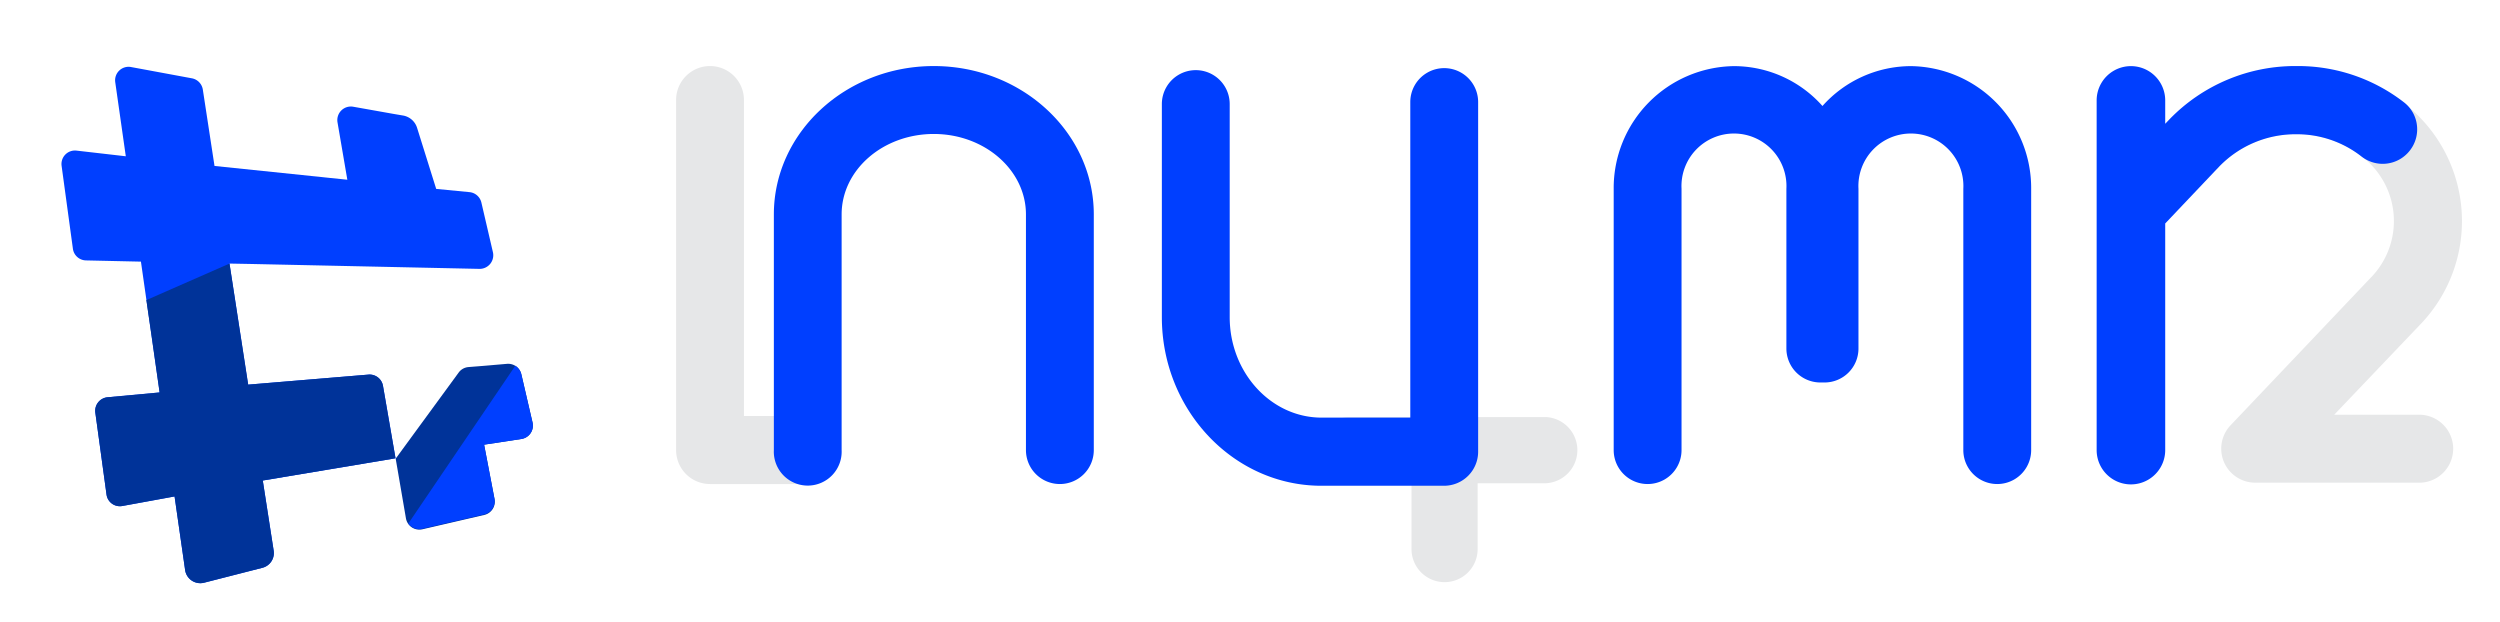
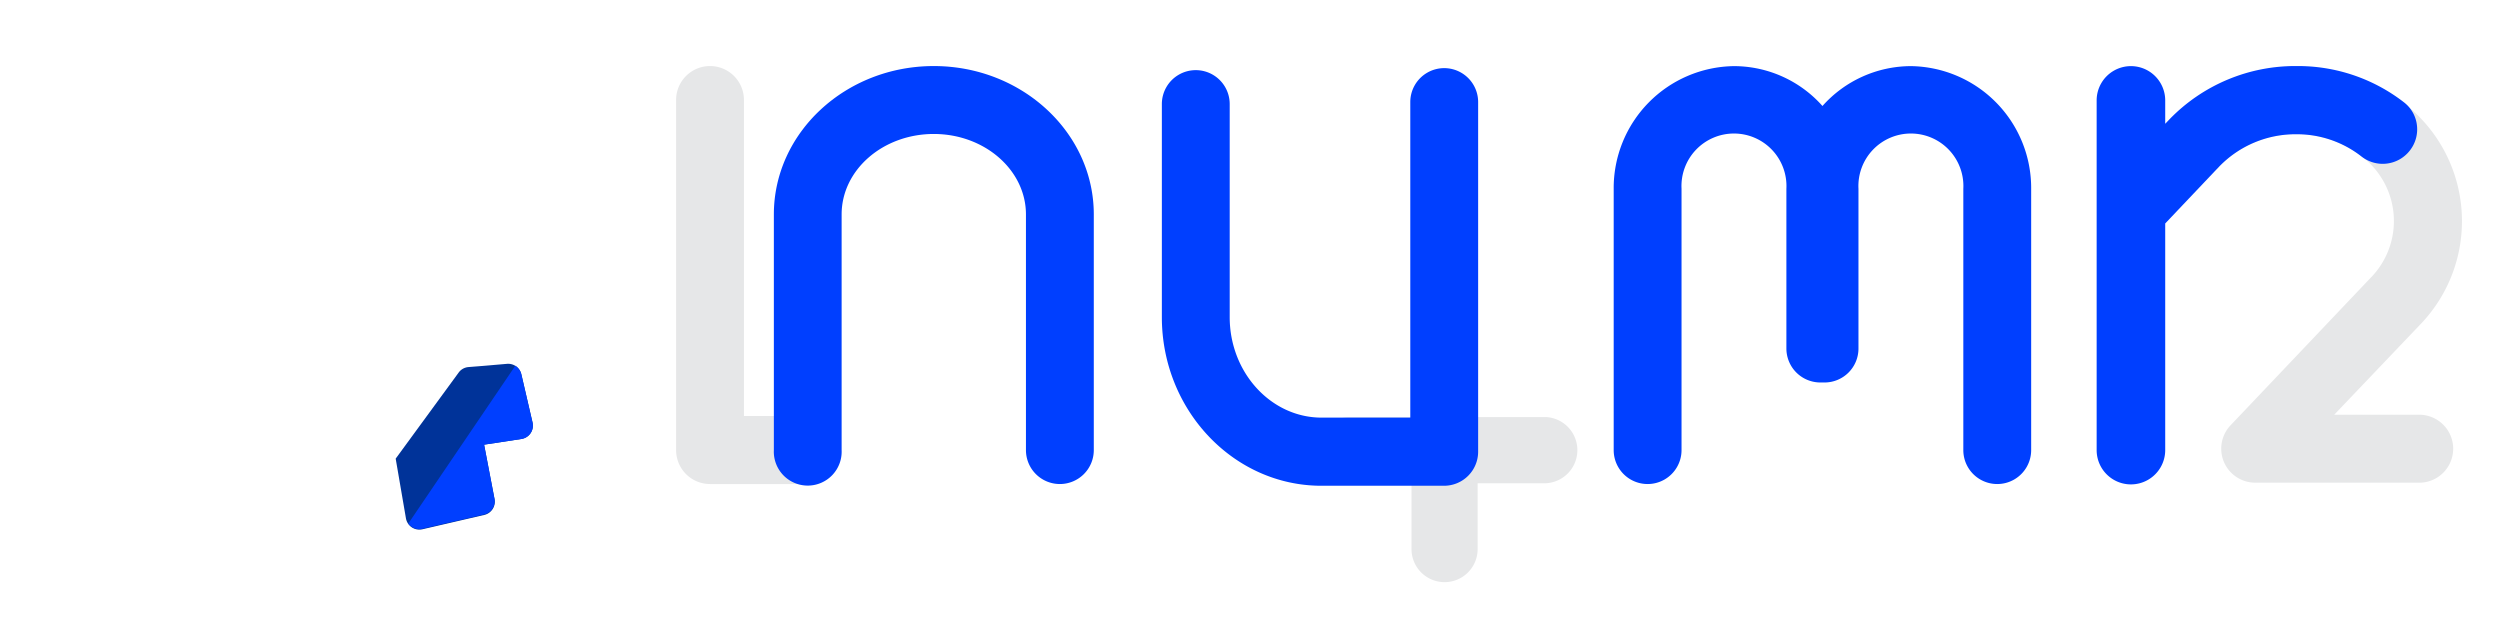
<svg xmlns="http://www.w3.org/2000/svg" id="Layer_1" data-name="Layer 1" viewBox="0 0 348.58 86.67" width="348.58" height="86.67">
  <defs>
    <style>
      .cls-1 {
        fill: #e6e7e8;
      }

      .cls-2 {
        fill: #003fff;
      }

      .cls-3 {
        fill: #039;
      }
    </style>
  </defs>
  <title>NUMR Final logo</title>
  <g>
    <g>
      <path class="cls-1" d="M112.51,67.49H99a4.73,4.73,0,0,1-4.73-4.73V13.94a4.73,4.73,0,0,1,9.46,0V58h8.76a4.74,4.74,0,0,1,0,9.47Z" />
      <path class="cls-1" d="M215.57,58.15h-9.5V49a4.61,4.61,0,1,0-9.22,0v9.16H188a4.62,4.62,0,0,0,0,9.23h8.81v9.17a4.61,4.61,0,1,0,9.22,0V67.38h9.5a4.62,4.62,0,0,0,0-9.23Z" />
      <path class="cls-1" d="M337.53,67.3H314.44a4.74,4.74,0,0,1-3.43-8l19.47-20.5a11.29,11.29,0,0,0-1.19-17,15,15,0,0,0-19.87,1.41,4.73,4.73,0,0,1-6.86-6.52,24.69,24.69,0,0,1,32.6-2.32,20.76,20.76,0,0,1,2.18,31L325.46,57.83h12.07a4.74,4.74,0,0,1,0,9.47Z" />
      <path class="cls-2" d="M266.45,9.22a16.57,16.57,0,0,0-12.34,5.56,16.53,16.53,0,0,0-12.33-5.56A17,17,0,0,0,225,26.32V62.76a4.73,4.73,0,1,0,9.46,0V26.32a7.32,7.32,0,1,1,14.62,0V48.59a4.74,4.74,0,0,0,4.73,4.74c.1,0,.19,0,.29,0s.2,0,.3,0a4.73,4.73,0,0,0,4.73-4.74V26.32a7.32,7.32,0,1,1,14.62,0V62.76a4.73,4.73,0,1,0,9.46,0V26.32A17,17,0,0,0,266.45,9.22Z" />
      <path class="cls-2" d="M147.78,67.49a4.73,4.73,0,0,1-4.73-4.73V29.9c0-6.19-5.77-11.22-12.85-11.22s-12.85,5-12.85,11.22V62.76a4.73,4.73,0,1,1-9.45,0V29.9c0-11.41,10-20.69,22.3-20.69s22.31,9.28,22.31,20.69V62.76A4.73,4.73,0,0,1,147.78,67.49Z" />
      <path class="cls-2" d="M201.34,67.73h-17.1C172,67.73,162,57.18,162,44.23V14.51a4.73,4.73,0,1,1,9.46,0V44.23c0,7.69,5.74,14,12.81,14h12.37v-44a4.73,4.73,0,1,1,9.46,0V63A4.75,4.75,0,0,1,201.34,67.73Z" />
      <path class="cls-2" d="M337,17.49a4.71,4.71,0,0,0-1.78-3.2,24.1,24.1,0,0,0-15-5.08,24.39,24.39,0,0,0-17.7,7.4l-.62.65V14a4.78,4.78,0,0,0-9.56,0V62.76a4.78,4.78,0,1,0,9.56,0V31.16l7.54-7.95a14.79,14.79,0,0,1,10.74-4.49,14.57,14.57,0,0,1,9.06,3.08A4.79,4.79,0,0,0,336,21,4.78,4.78,0,0,0,337,17.49Z" />
    </g>
    <g>
      <g>
        <path class="cls-3" d="M74.25,58.89l-1.56-6.71A1.89,1.89,0,0,0,71,50.73l0,0H70.7L67.58,51h0l-2.25.18a1.88,1.88,0,0,0-1.38.77l-8.78,12h0l.29,1.68,1.14,6.64a1.9,1.9,0,0,0,2.29,1.53l8.63-2a1.9,1.9,0,0,0,1.44-2.2L67.5,62l5.19-.79A1.89,1.89,0,0,0,74.25,58.89Z" />
-         <path class="cls-2" d="M51.38,52.23l-16.79,1.4L32,36.75h0l3.18.06,31.67.68a1.9,1.9,0,0,0,1.88-2.32l-1.61-6.93a1.89,1.89,0,0,0-1.66-1.45l-4.64-.45-2.67-8.53a2.49,2.49,0,0,0-2-1.71l-1.29-.22-5.62-1a1.89,1.89,0,0,0-2.18,2.18l1.37,8h0l-3-.31-1-.11h0l-.91-.09L29.91,23.14,28.28,12.49a1.89,1.89,0,0,0-1.52-1.57L18.29,9.35a1.88,1.88,0,0,0-2.22,2.12l1.47,10.32L10.67,21a1.88,1.88,0,0,0-2.08,2.13l1.57,11.52A1.88,1.88,0,0,0,12,36.31l7.65.17.88,6.15.57,3.94,1.16,8.15h0L15,55.39a1.9,1.9,0,0,0-1.71,2.14l1.56,11.41a1.88,1.88,0,0,0,2.22,1.61l7.27-1.33,1.47,10.26a2.14,2.14,0,0,0,2.64,1.77l8.13-2.08a2.12,2.12,0,0,0,1.58-2.38L36.64,67h0l18.51-3.1h0L53.4,53.79A1.9,1.9,0,0,0,51.38,52.23Z" />
      </g>
      <path class="cls-2" d="M72.69,52.18A1.88,1.88,0,0,0,71.85,51l-14.92,22a1.9,1.9,0,0,0,1.94.73l8.63-2a1.9,1.9,0,0,0,1.44-2.2L67.5,62l5.19-.79a1.89,1.89,0,0,0,1.56-2.3Z" />
-       <path class="cls-3" d="M20.41,41.84l.11.79.57,3.94,1.16,8.15h0L15,55.39a1.9,1.9,0,0,0-1.71,2.14l1.56,11.41a1.88,1.88,0,0,0,2.22,1.61l7.27-1.33,1.47,10.26a2.14,2.14,0,0,0,2.64,1.77l8.13-2.08a2.12,2.12,0,0,0,1.58-2.38L36.64,67h0l18.51-3.1h0L53.4,53.79a1.9,1.9,0,0,0-2-1.56l-16.79,1.4L32,36.75h0" />
    </g>
  </g>
</svg>